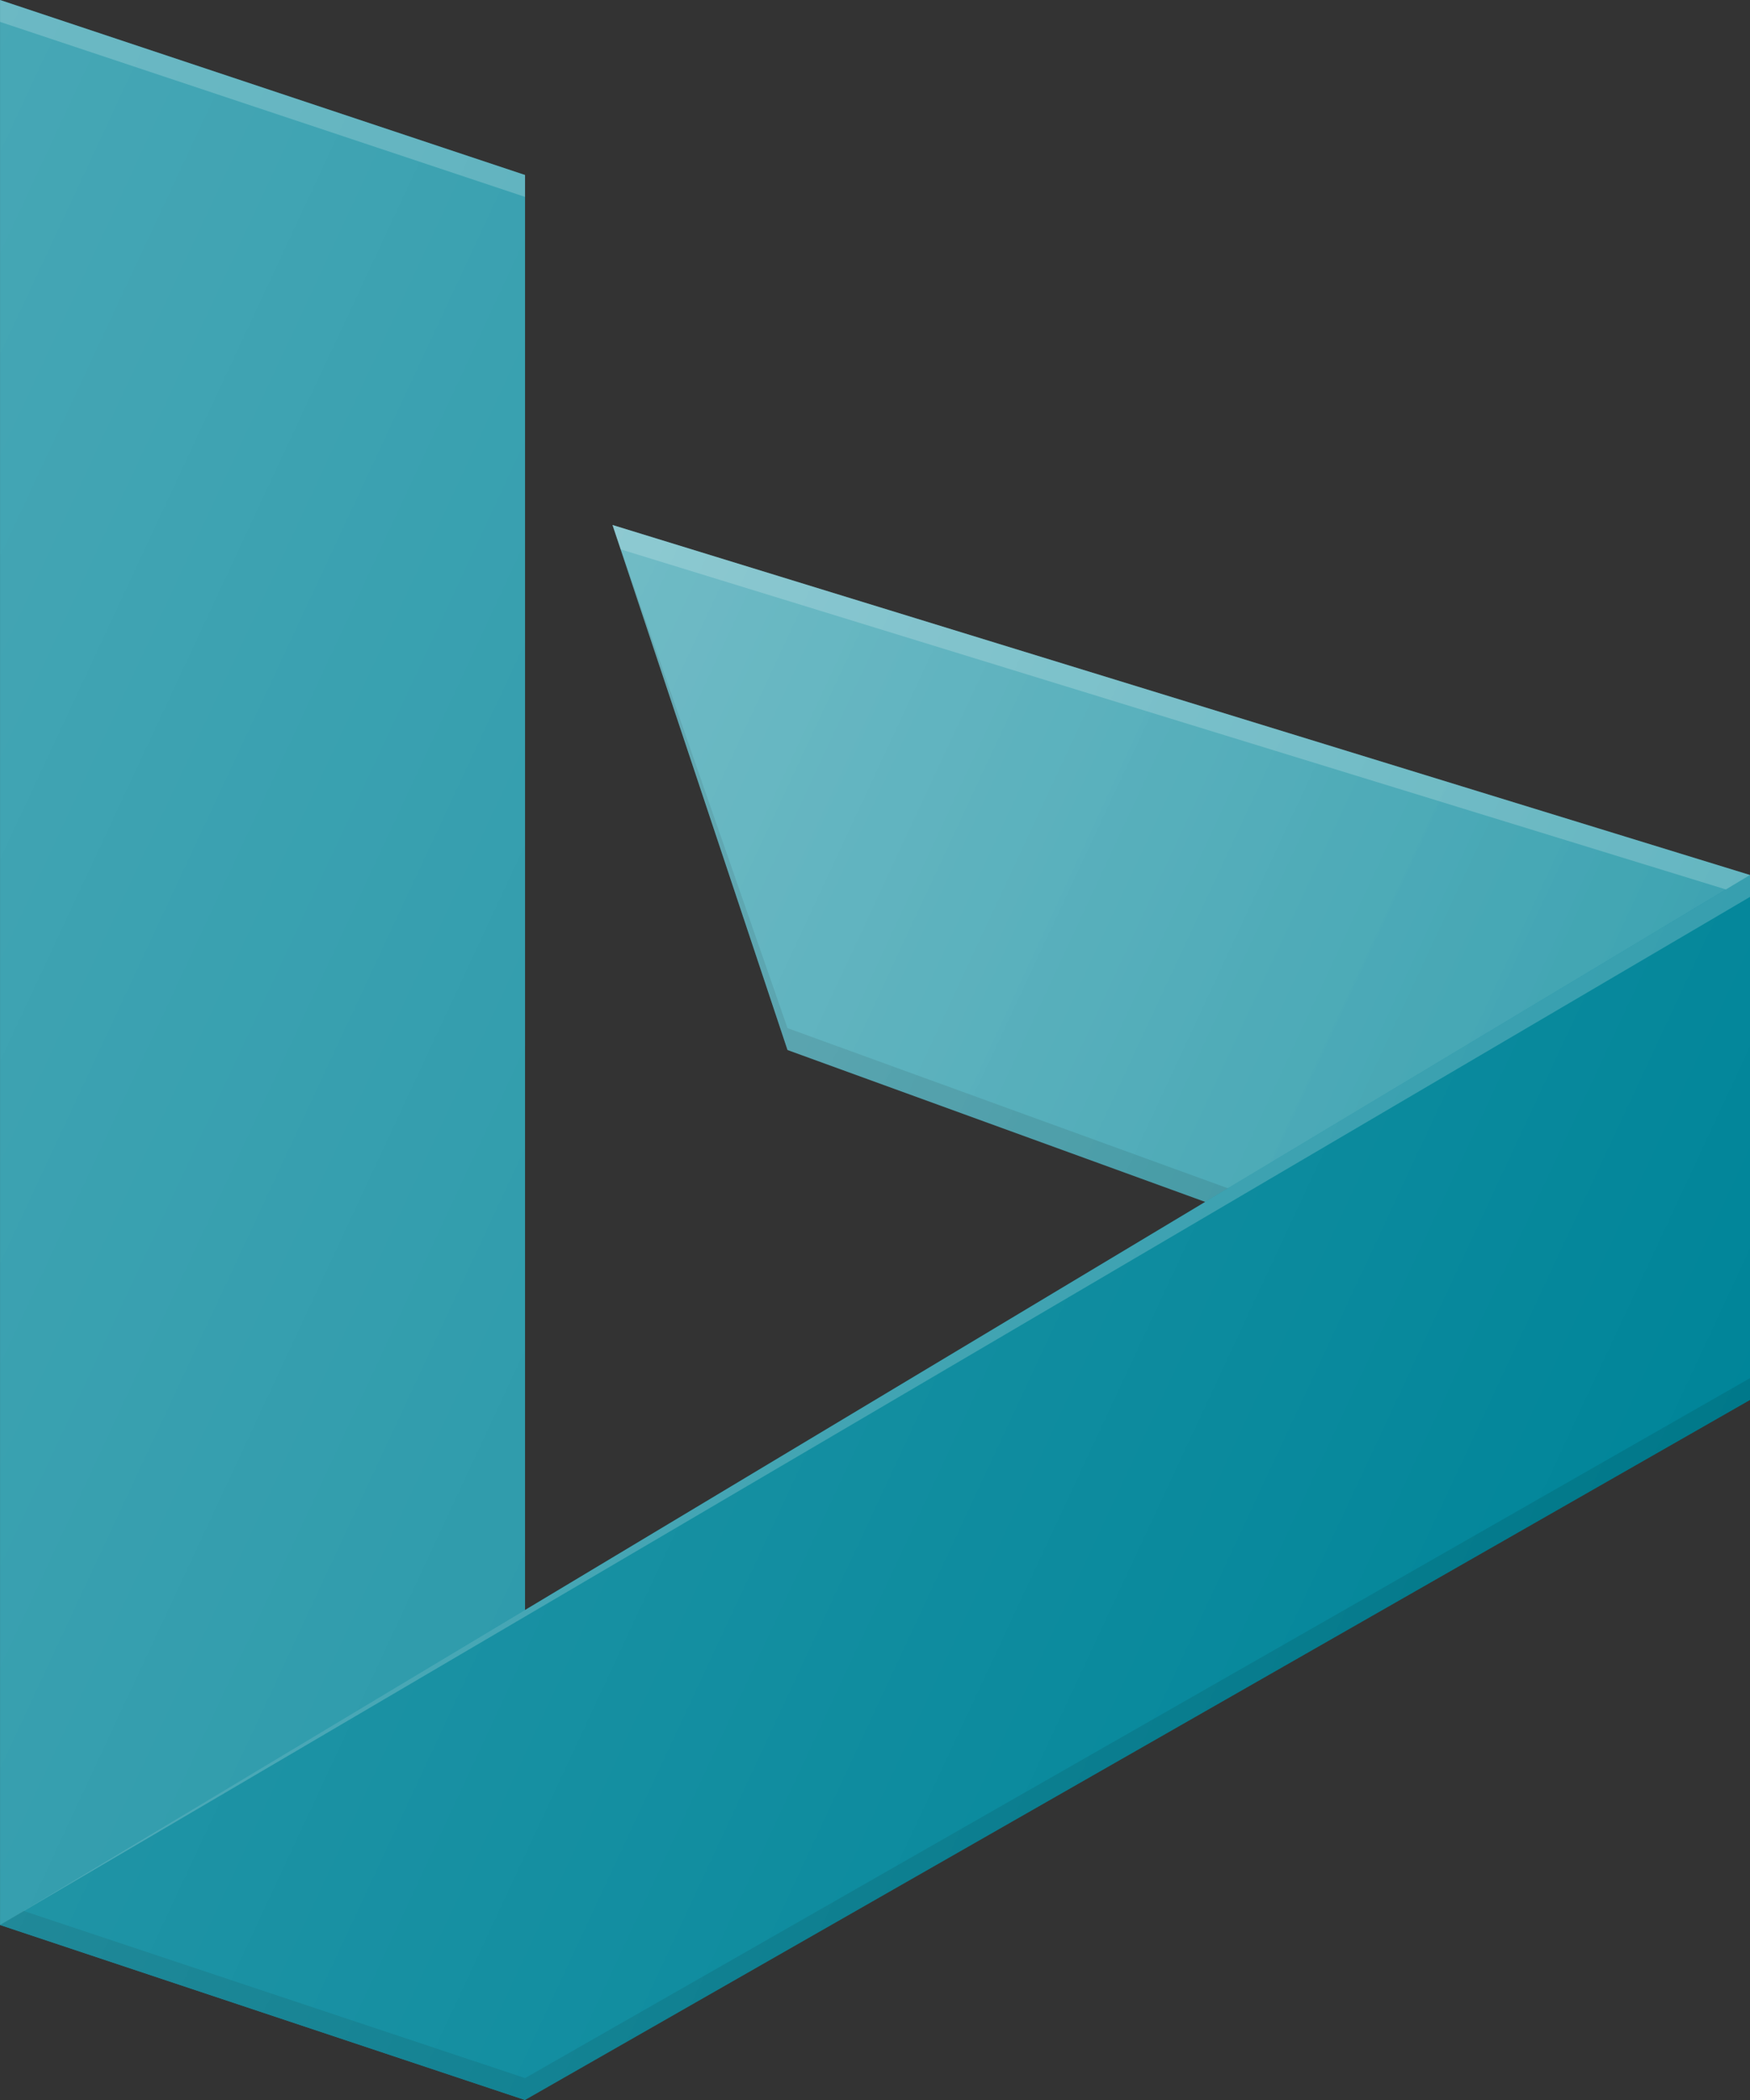
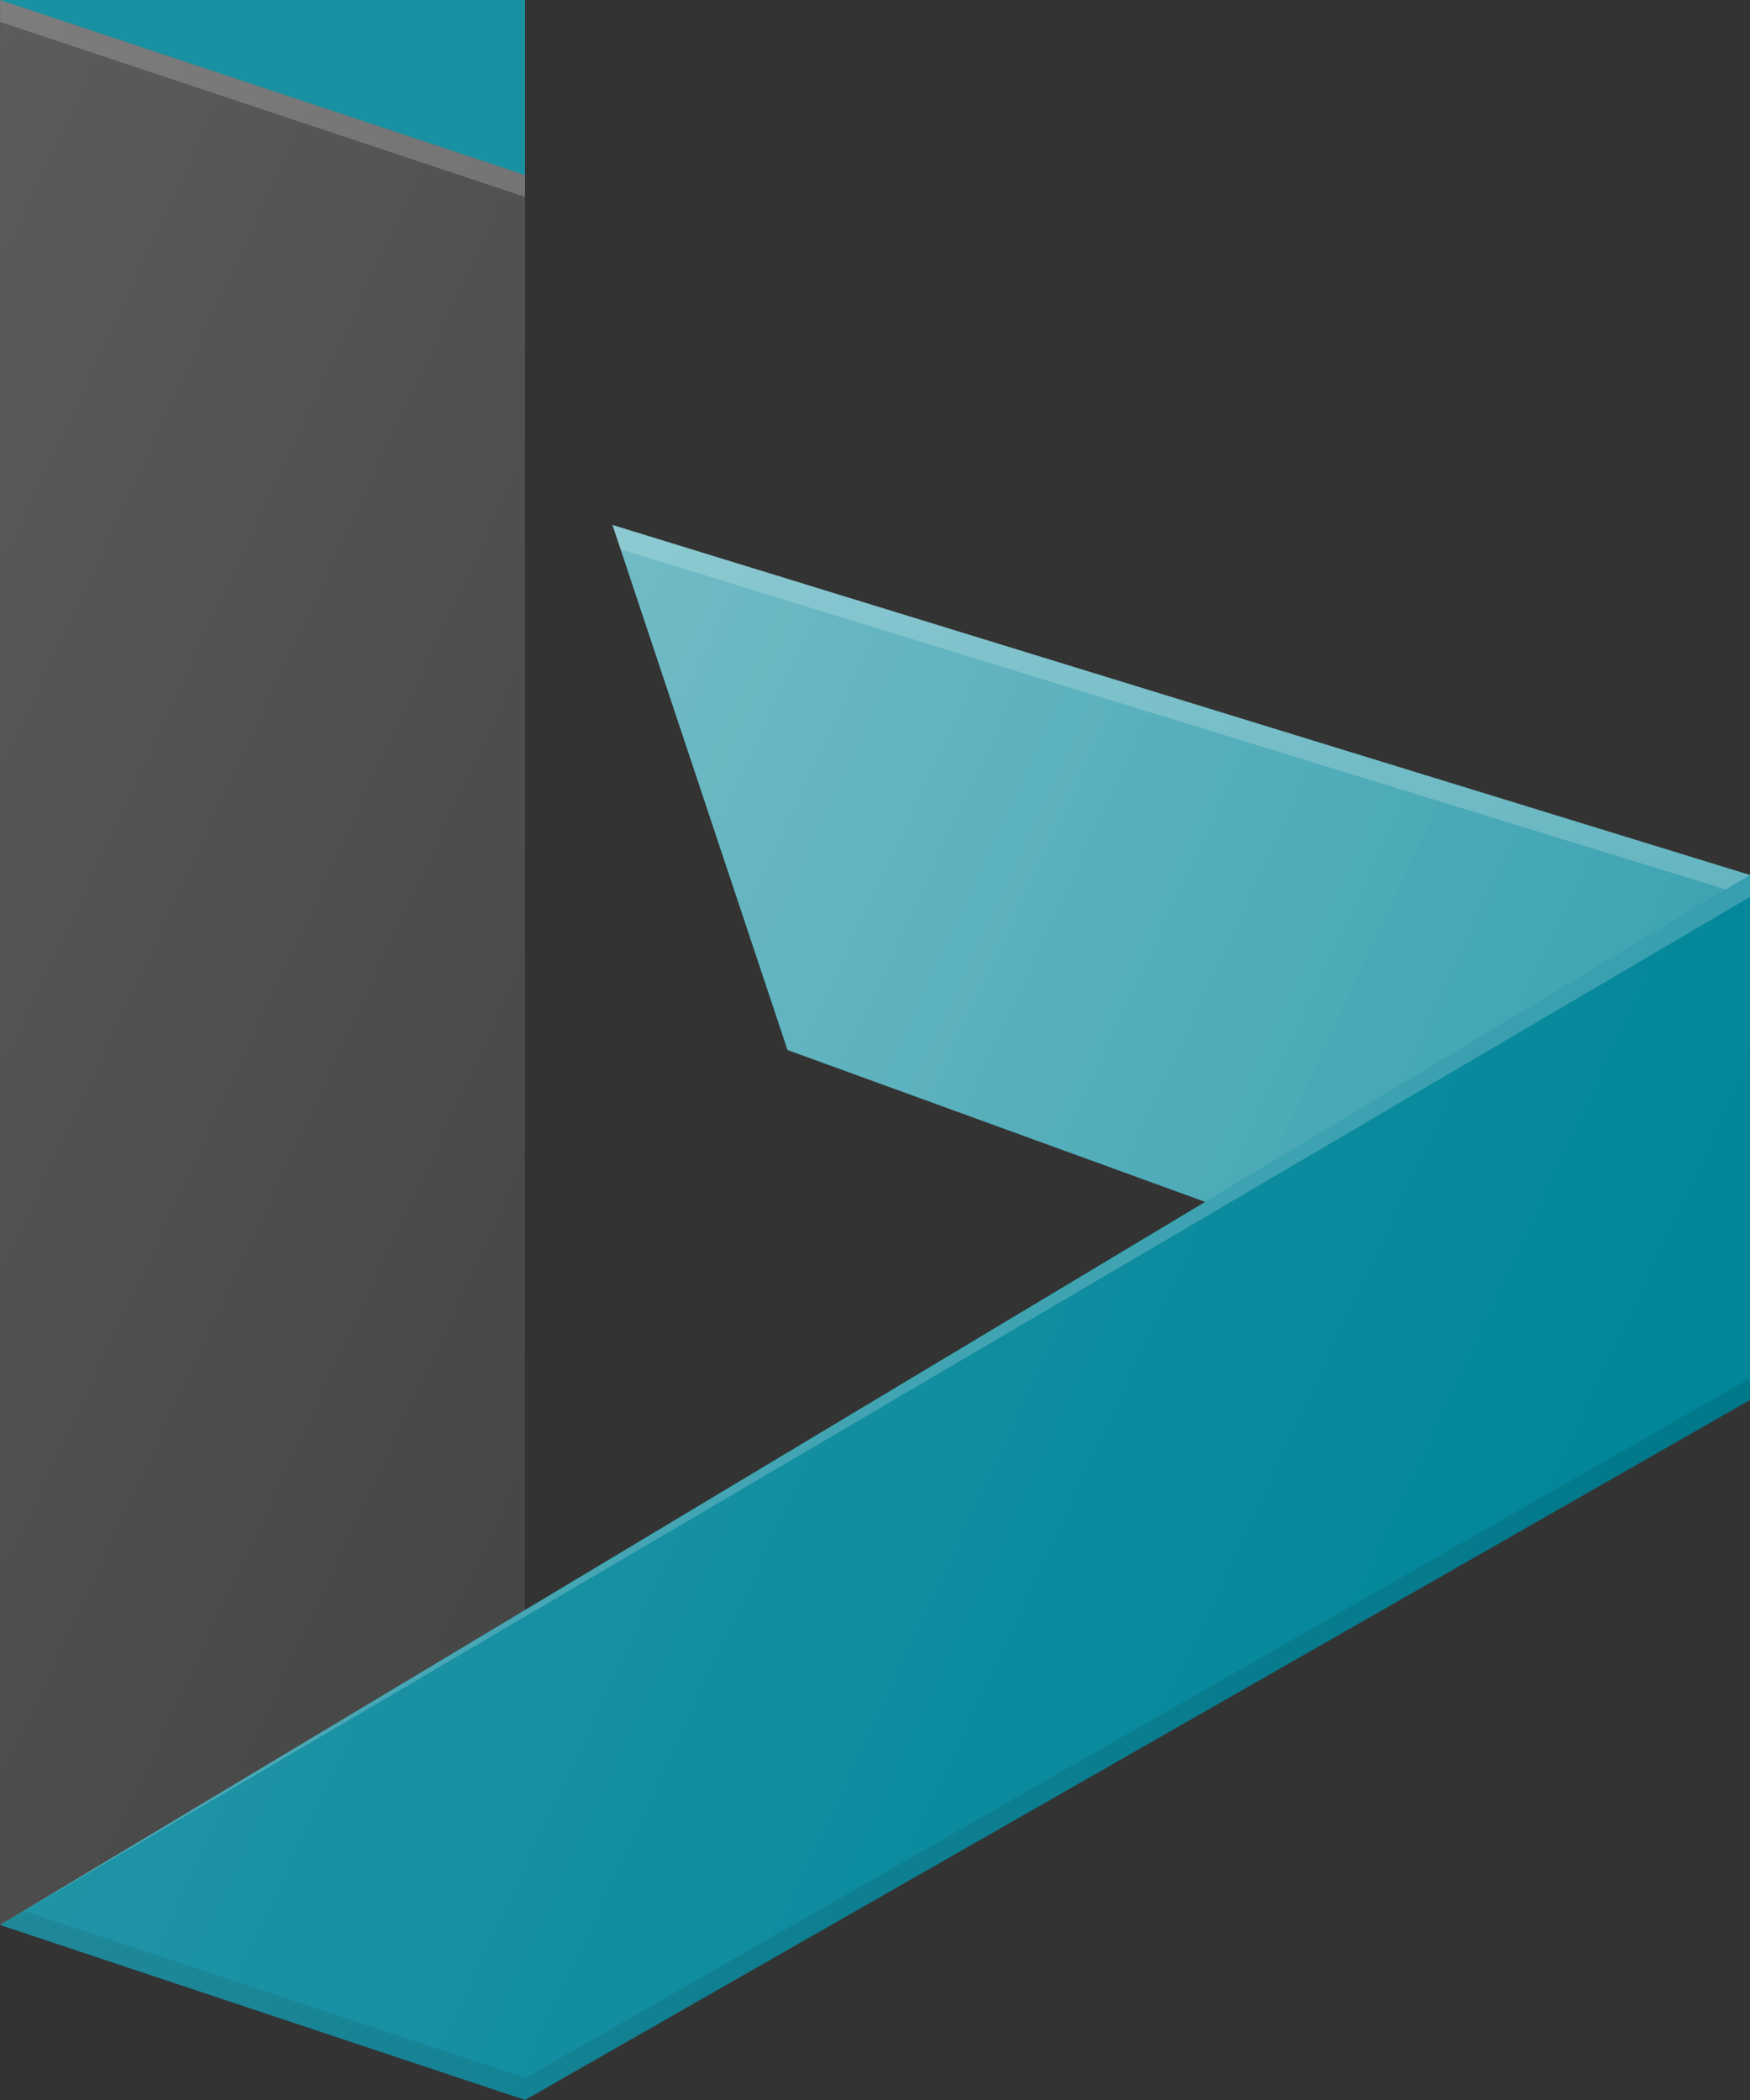
<svg xmlns="http://www.w3.org/2000/svg" width="50" height="60" viewBox="0 0 50 60" fill="none">
  <rect x="0" y="0" width="50" height="60" fill="#333333" stroke="none" />
  <path d="M50 25L17.5 15L22.5 30L50 40V25Z" fill="#339EAD" />
  <path d="M50 25L17.5 15L22.5 30L50 40V25Z" fill="url(#paint0_linear_4847_41894)" />
-   <path opacity="0.1" d="M17.5 15L22.5 30L50 40V39.375L22.5 29.375L17.5 15Z" fill="black" />
-   <path d="M0.001 0L15.001 5V60L0.001 55V0Z" fill="#1991A3" />
+   <path d="M0.001 0L15.001 5V60V0Z" fill="#1991A3" />
  <path d="M50.001 24.999L0.001 54.999L15.001 59.999L50.001 39.999V24.999Z" fill="#008599" />
  <path opacity="0.2" d="M0.001 0V0.625L15.001 5.625V5L0.001 0Z" fill="white" />
  <path opacity="0.2" d="M17.501 15L17.733 15.696L49.312 25.413L0.001 55L50.001 25.625V25L17.501 15Z" fill="white" />
  <path opacity="0.1" d="M15.001 60L50.001 40V39.375L15.001 59.375L0.671 54.598L0.001 55L15.001 60Z" fill="black" />
  <path d="M17.501 15L22.501 30L34.435 34.34L15.001 46V5L0.001 0V55L15.001 60L50.001 40V25L17.501 15Z" fill="url(#paint1_linear_4847_41894)" />
  <defs>
    <linearGradient id="paint0_linear_4847_41894" x1="16.06" y1="18.085" x2="52.333" y2="35" gradientUnits="userSpaceOnUse">
      <stop stop-color="white" stop-opacity="0.2" />
      <stop offset="1" stop-color="white" stop-opacity="0" />
    </linearGradient>
    <linearGradient id="paint1_linear_4847_41894" x1="-10.149" y1="21.77" x2="46.241" y2="48.065" gradientUnits="userSpaceOnUse">
      <stop stop-color="white" stop-opacity="0.2" />
      <stop offset="1" stop-color="white" stop-opacity="0" />
    </linearGradient>
  </defs>
</svg>